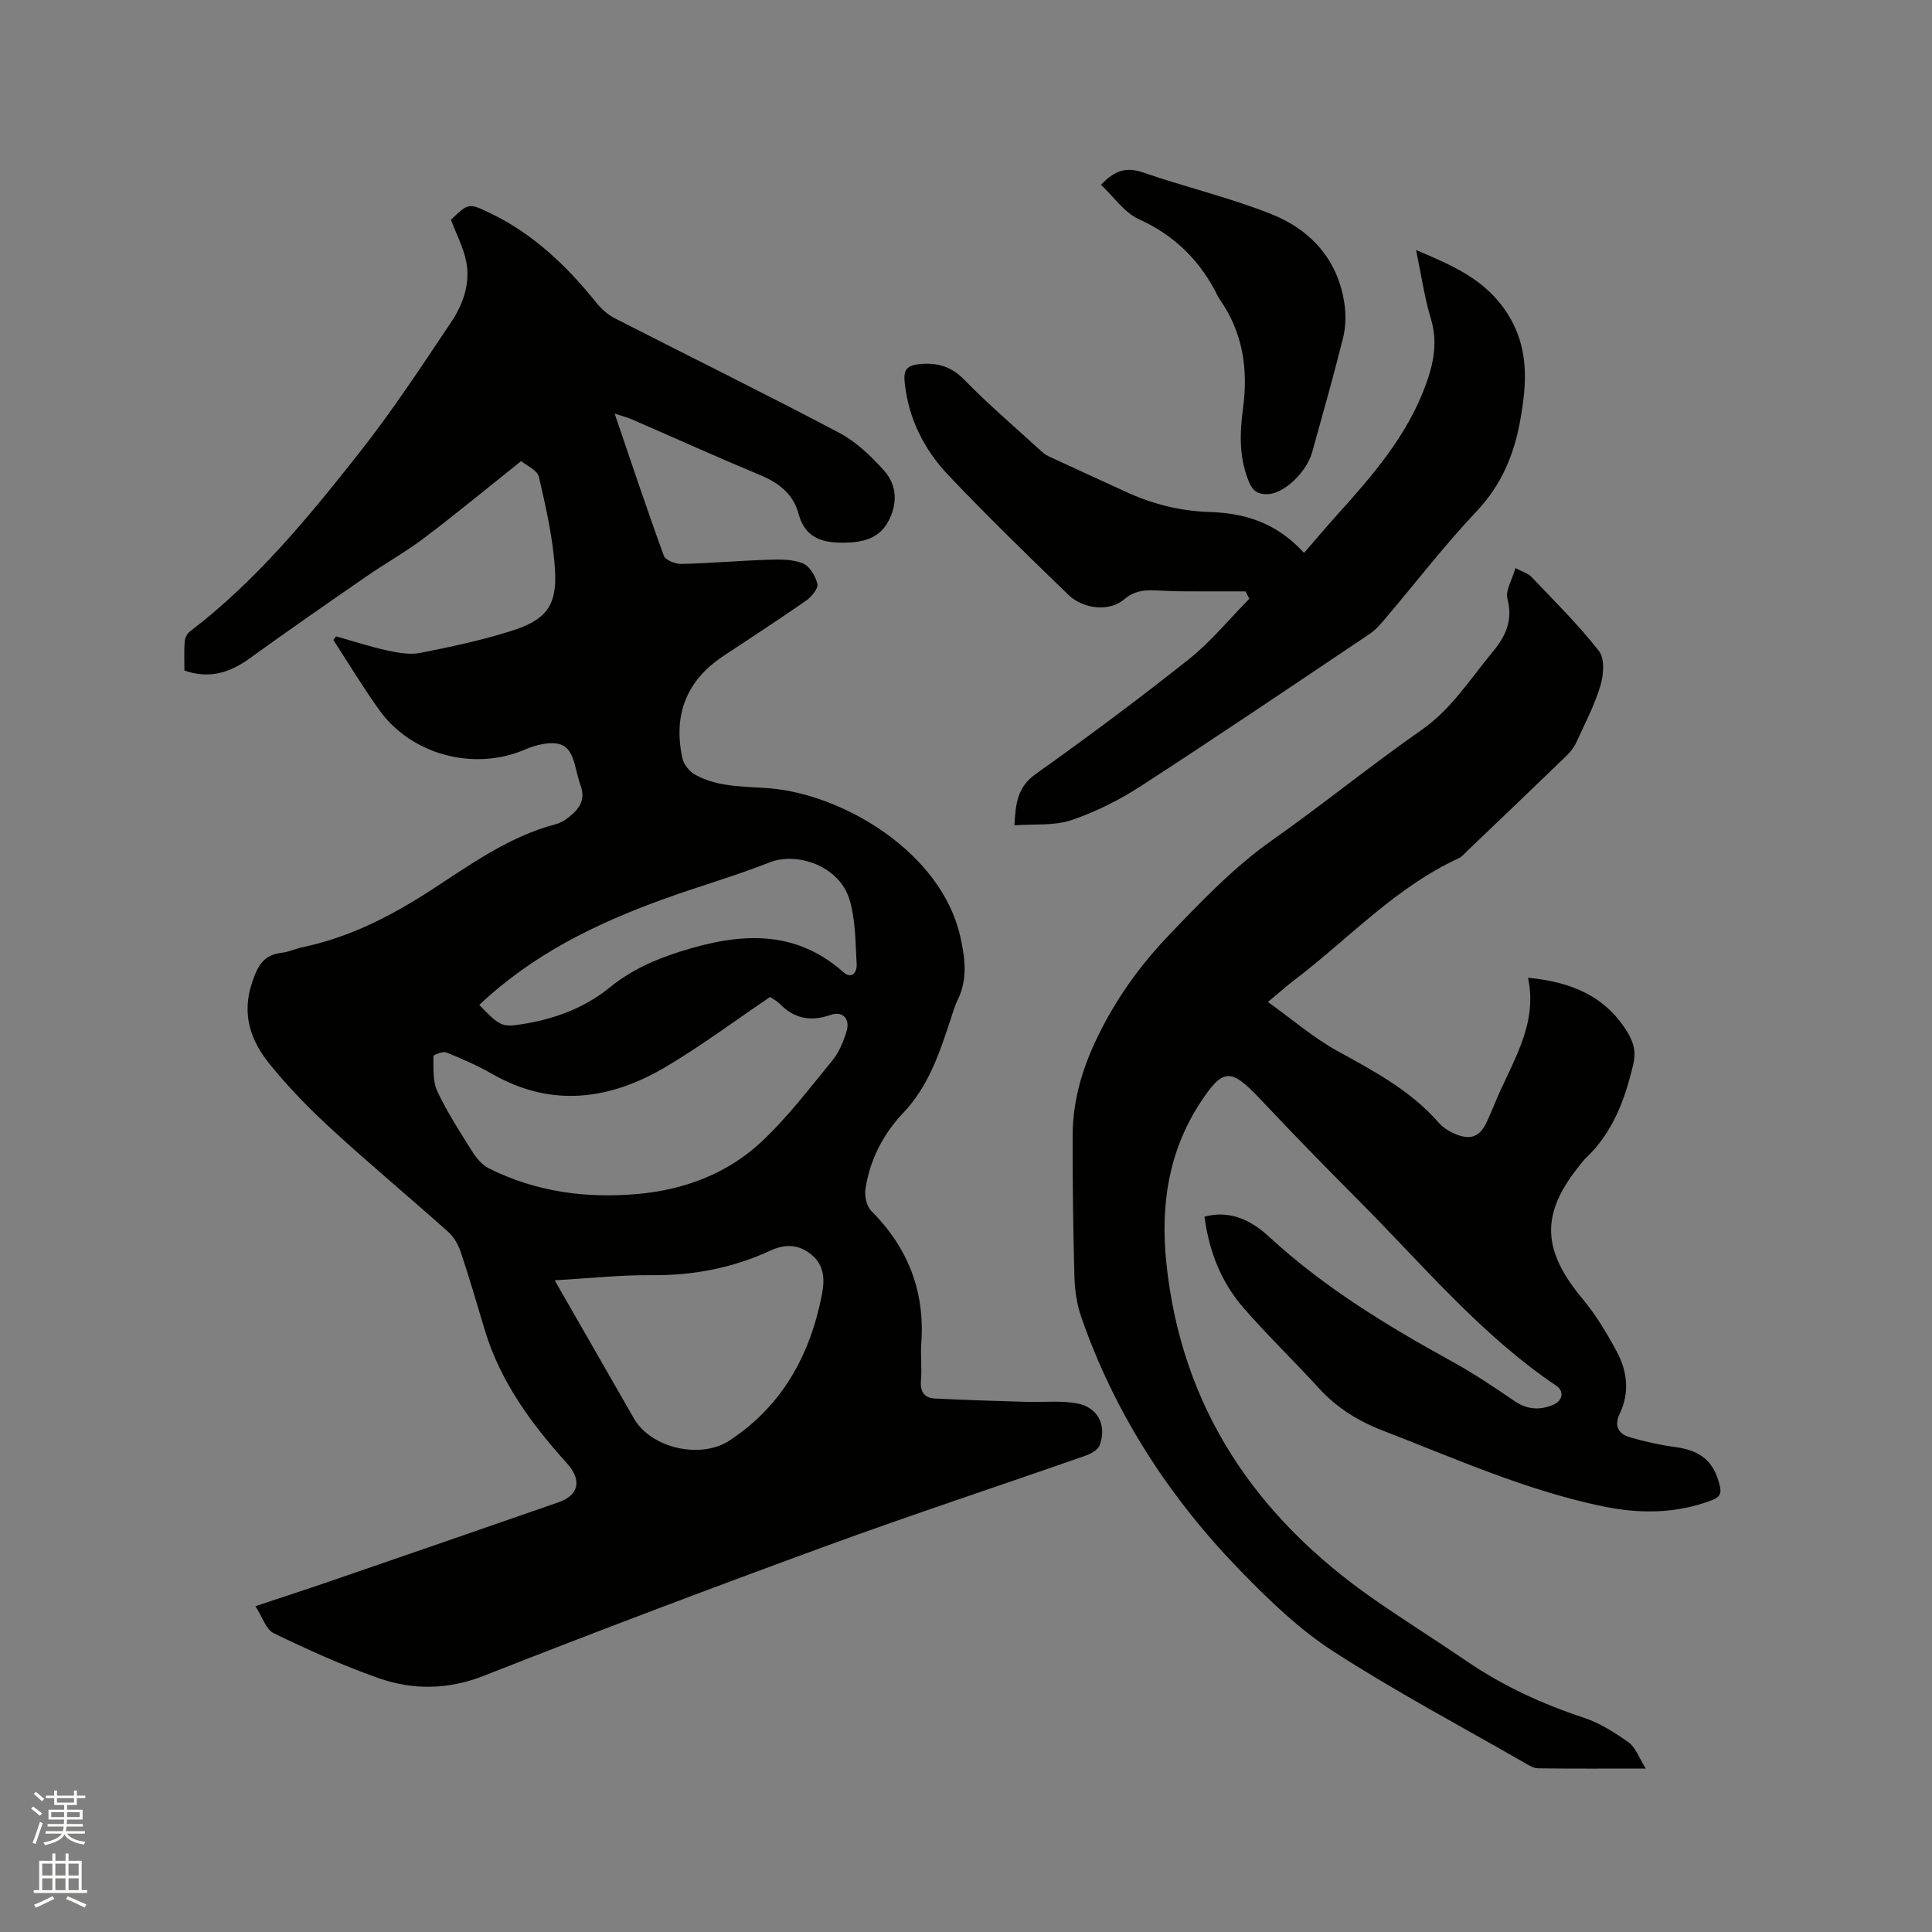
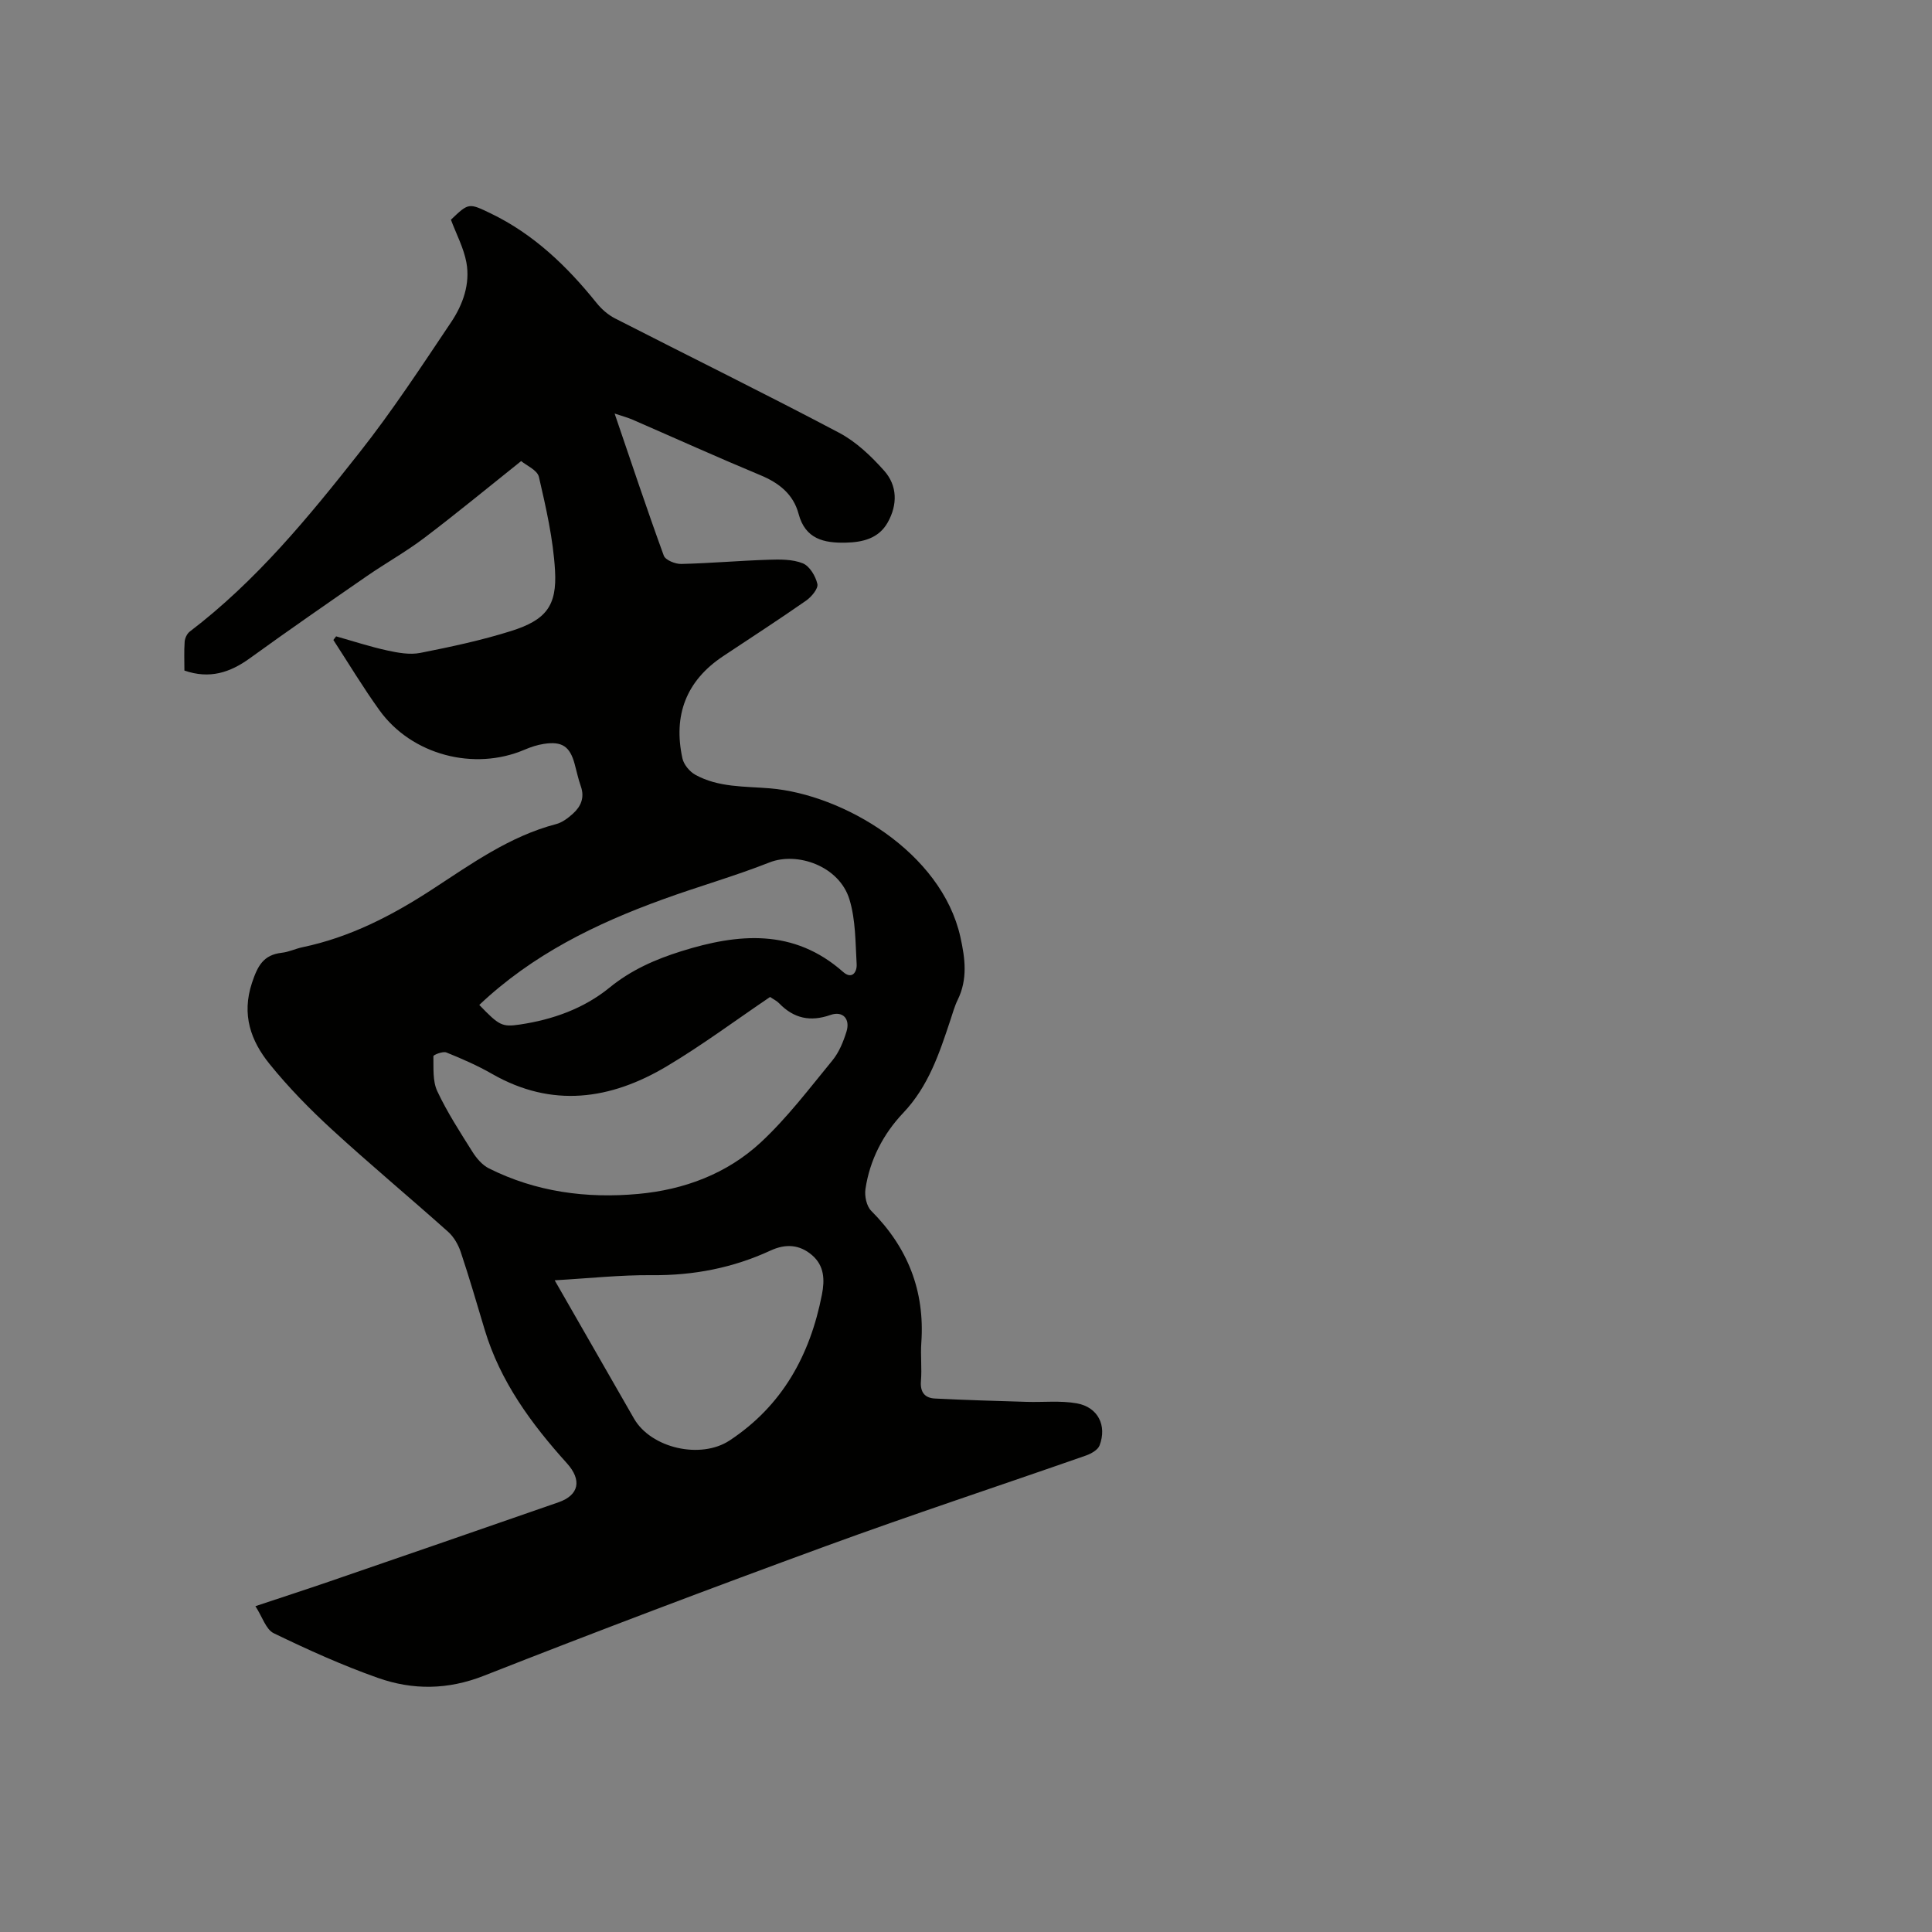
<svg xmlns="http://www.w3.org/2000/svg" enable-background="new 0 0 400 400" viewBox="0 0 400 400">
  <rect x="0" y="0" width="400" height="400" fill="#808080" stroke="none" />
-   <path d="m6.44 374.46.42-.45c.65.47 1.27.95 1.85 1.44l-.45.49c-.65-.56-1.25-1.06-1.82-1.48m.93 7.33-.63-.26c.55-1.36 1.05-2.8 1.52-4.33.19.1.38.19.59.27-.46 1.29-.95 2.73-1.48 4.32m-.38-10.38.44-.42c.43.34 1.01.82 1.74 1.44l-.49.49c-.53-.51-1.09-1.01-1.69-1.51m2.5.35h1.72v-1.04h.59v1.04h3.52v-1.04h.59v1.04h1.75v.53h-1.75v1.42h-2.03v.97h3.22v2.03h-3.24c0 .35-.01.66-.03.93h3.32v.53h-3.37c-.03.27-.08.58-.15.94h3.96v.53h-3.71c.67.92 1.93 1.48 3.79 1.68-.13.24-.23.44-.29.59-2.13-.38-3.48-1.08-4.04-2.12-.43.97-1.77 1.72-4.03 2.23-.09-.19-.2-.37-.33-.55 2.1-.42 3.37-1.03 3.81-1.83h-3.36v-.53h3.58c.08-.29.13-.61.16-.94h-3.33v-.53h3.39c.02-.27.04-.58.04-.93h-3.23v-2.03h3.25v-.97h-2.07v-1.42h-1.73zm1.12 3.44v1h2.65c.01-.3.02-.44.01-.4v-.25-.35zm1.19-2h3.52v-.91h-3.52zm4.71 2h-2.63v.59c0 .15-.01.28-.01.4h2.64z" fill="#fbfcfa" />
-   <path d="m13.56 383.74h.63v1.52h2.72v6.07h1.13v.6h-11.06v-.6h1.13v-6.07h2.73v-1.52h.63v1.52h2.1v-1.52zm-2.69 8.83.38.56c-1.24.63-2.53 1.25-3.85 1.85-.1-.21-.21-.42-.34-.63 1.36-.55 2.63-1.15 3.81-1.78m-2.13-4.27h2.1v-2.45h-2.1zm0 3.04h2.1v-2.46h-2.1zm2.72-3.04h2.1v-2.45h-2.1zm0 3.04h2.1v-2.46h-2.1zm6.07 3.6c-1.41-.71-2.7-1.3-3.86-1.78l.35-.56c1.45.62 2.75 1.19 3.88 1.72zm-1.25-9.09h-2.1v2.45h2.1zm-2.09 5.49h2.1v-2.46h-2.1z" fill="#fbfcfa" />
  <g fill="#010100">
    <path d="m69.59 131.75c3.54 1 7.04 2.15 10.62 2.93 2.21.48 4.64.92 6.79.5 6.32-1.25 12.67-2.6 18.8-4.53 7.23-2.28 9.54-5.18 9.11-12.56-.38-6.5-1.86-12.97-3.33-19.34-.33-1.43-2.63-2.4-3.68-3.29-6.97 5.56-13.41 10.88-20.07 15.92-3.79 2.87-7.99 5.21-11.91 7.92-8.1 5.6-16.2 11.2-24.17 16.97-4.12 2.99-8.36 4.37-13.57 2.56 0-1.98-.09-3.98.05-5.97.05-.73.49-1.66 1.05-2.09 13.73-10.45 24.58-23.67 35.14-37.07 6.81-8.63 12.86-17.87 18.99-27.01 2.43-3.63 3.97-7.91 3.15-12.36-.56-3.02-2.09-5.86-3.2-8.84 3.67-3.5 3.67-3.51 8.25-1.3 8.89 4.29 15.79 10.93 21.9 18.53 1.02 1.27 2.36 2.45 3.8 3.19 15.46 7.91 31.05 15.57 46.4 23.68 3.53 1.86 6.65 4.84 9.34 7.86 2.76 3.09 2.8 7.04.75 10.7-1.87 3.35-5.2 4.12-8.69 4.2-4.48.1-8.38-.71-9.77-5.96-1.08-4.05-4.03-6.4-7.89-8-8.89-3.7-17.67-7.67-26.5-11.51-1.03-.45-2.14-.73-3.7-1.26 3.46 10.13 6.68 19.83 10.18 29.42.34.92 2.38 1.75 3.61 1.72 6.02-.14 12.02-.68 18.04-.87 2.39-.08 4.99-.12 7.13.74 1.41.57 2.66 2.66 3.02 4.28.21.95-1.22 2.66-2.33 3.44-5.65 3.94-11.43 7.68-17.16 11.49-7.71 5.11-10.39 12.29-8.45 21.18.28 1.28 1.49 2.74 2.67 3.39 4.8 2.65 10.2 2.37 15.47 2.81 15.05 1.26 35.49 13.16 39.41 30.79.99 4.45 1.53 8.73-.56 13-.65 1.32-1.04 2.77-1.51 4.18-2.3 6.91-4.52 13.71-9.81 19.27-4.07 4.29-6.9 9.7-7.78 15.74-.21 1.43.23 3.52 1.19 4.48 7.57 7.59 11.13 16.58 10.38 27.31-.19 2.64.14 5.31-.08 7.95-.19 2.33.83 3.51 2.91 3.61 6.32.32 12.64.5 18.97.69 3.47.11 7.02-.3 10.4.31 4.37.78 6.28 4.6 4.7 8.72-.36.93-1.74 1.7-2.81 2.08-17.98 6.29-36.09 12.25-53.98 18.8-23.66 8.66-47.22 17.57-70.66 26.79-7.5 2.95-14.74 3-21.96.45-7.37-2.6-14.53-5.84-21.57-9.25-1.61-.78-2.35-3.38-3.79-5.6 5.61-1.87 10.49-3.45 15.35-5.12 15.81-5.44 31.62-10.89 47.41-16.39 4.26-1.49 4.87-4.6 1.73-8.08-7.37-8.17-13.8-16.92-17.02-27.64-1.61-5.37-3.17-10.75-4.95-16.07-.51-1.53-1.43-3.14-2.61-4.2-7.98-7.13-16.21-13.98-24.09-21.21-4.58-4.21-8.98-8.7-12.88-13.53-3.89-4.81-5.84-10.21-3.65-16.81 1.17-3.51 2.35-5.8 6.18-6.23 1.45-.16 2.84-.85 4.29-1.15 9.79-2.05 18.44-6.5 26.78-11.93 8.13-5.29 16.08-11.04 25.72-13.56 1.27-.33 2.47-1.25 3.47-2.15 1.67-1.5 2.47-3.36 1.64-5.69-.53-1.49-.85-3.06-1.27-4.59-.98-3.65-2.61-4.77-6.42-4.17-1.34.21-2.68.65-3.94 1.19-10.45 4.48-23.38 1.11-30.05-8.15-3.39-4.7-6.38-9.69-9.55-14.56.18-.26.38-.5.57-.75zm89.85 74.66c-7.16 4.84-14.06 9.99-21.42 14.37-11.63 6.92-23.73 8.67-36.14 1.56-3.02-1.73-6.24-3.14-9.47-4.44-.72-.29-2.69.5-2.68.77.05 2.44-.18 5.14.8 7.24 2.05 4.37 4.71 8.47 7.29 12.57.84 1.34 2.03 2.73 3.4 3.42 9.75 4.88 20.19 6.27 30.92 5.29 9.52-.87 18.35-4.17 25.36-10.66 5.48-5.09 10.07-11.17 14.84-16.98 1.37-1.67 2.26-3.86 2.91-5.95.83-2.66-.76-4.36-3.32-3.46-4.17 1.46-7.58.72-10.61-2.41-.5-.52-1.19-.84-1.88-1.32zm-44.6 58.66c5.69 9.92 11.04 19.27 16.41 28.61 3.54 6.17 13.81 8.5 19.8 4.56 10.92-7.2 16.66-17.65 19.12-30.2.6-3.07.51-5.97-2.04-8.17-2.58-2.22-5.47-2.4-8.57-.97-7.79 3.6-15.95 5.19-24.58 5.11-6.53-.06-13.06.66-20.14 1.06zm-15.61-57.01c4.12 4.28 4.72 4.6 8.38 4.06 6.82-1.01 13.25-3.3 18.58-7.64 4.48-3.66 9.5-5.86 14.87-7.54 11.8-3.7 23.27-4.75 33.5 4.29 1.83 1.62 2.9.03 2.8-1.6-.26-4.49-.2-9.15-1.48-13.38-2.12-7.01-10.88-9.94-16.57-7.69-7.27 2.87-14.83 5-22.18 7.68-13.82 5.02-26.89 11.4-37.9 21.82z" />
-     <path d="m249.38 251.9c5.55-1.51 10.02 1.06 13.32 4.11 11.42 10.54 24.48 18.47 37.98 25.9 4.44 2.44 8.67 5.29 12.86 8.15 2.66 1.81 5.31 1.97 8.11.75 1.91-.84 2.23-2.78.57-3.9-15.73-10.61-27.75-25.17-40.99-38.43-6.89-6.9-13.68-13.89-20.36-20.98-6.06-6.42-7.67-6.38-12.36.79-6.57 10.06-8.24 21.16-7.06 32.88 3.05 30.33 18.59 52.99 43.16 70.05 6.27 4.35 12.74 8.4 19.04 12.7 7.49 5.12 15.6 8.85 24.21 11.7 3.33 1.1 6.46 3.08 9.35 5.14 1.43 1.02 2.09 3.11 3.53 5.4-8.16 0-15.23.05-22.31-.05-.97-.01-1.98-.68-2.88-1.19-13.22-7.6-26.73-14.77-39.53-23.04-7.02-4.54-13.24-10.55-19.12-16.58-14.73-15.14-26.07-32.55-33.03-52.6-.92-2.63-1.34-5.55-1.42-8.35-.27-9.75-.39-19.5-.37-29.25.01-7.32 2.06-14.12 5.3-20.72 3.82-7.79 8.74-14.62 14.75-20.89 6.68-6.97 13.27-13.9 21.23-19.52 10.48-7.39 20.45-15.5 30.96-22.84 6.21-4.33 10.03-10.52 14.68-16.11 2.72-3.27 4.28-6.54 3.1-11.04-.45-1.71.95-3.89 1.65-6.36 1.51.8 2.61 1.07 3.27 1.77 4.79 5.04 9.76 9.95 14.03 15.4 1.22 1.56.97 4.95.3 7.17-1.21 4.03-3.2 7.83-4.96 11.68-.47 1.03-1.21 2-2.02 2.79-6.86 6.63-13.76 13.22-20.66 19.81-.53.51-1.03 1.15-1.68 1.44-13.04 5.99-22.7 16.56-33.86 25.09-1.68 1.28-3.26 2.68-5.66 4.67 5.01 3.59 9.42 7.42 14.43 10.18 7.55 4.16 15.09 8.15 20.88 14.77.94 1.07 2.3 1.93 3.63 2.46 3.23 1.28 5.08.38 6.48-2.8.47-1.07.96-2.12 1.39-3.2 3.42-8.53 9.19-16.39 7.04-26.42 8.79.86 15.84 3.67 20.46 11.07 1.38 2.2 1.95 4.19 1.33 6.84-1.72 7.33-4.24 14.17-9.88 19.49-.38.36-.69.8-1.03 1.21-8.33 10.17-8.08 17.71.44 27.91 2.75 3.3 5.01 7.08 7.05 10.88 2.18 4.06 2.71 8.47.62 12.84-1.2 2.52-.31 4.2 2.1 4.9 3.01.88 6.11 1.59 9.22 2 5.44.71 8.15 2.94 9.38 7.96.41 1.69.02 2.45-1.62 3.07-7.4 2.82-14.96 2.85-22.54 1.28-15.85-3.27-30.57-9.89-45.57-15.68-5.13-1.98-9.59-4.75-13.32-8.85-5.13-5.64-10.66-10.93-15.65-16.69-4.5-5.24-7.03-11.52-7.97-18.76z" />
-     <path d="m257.88 122.44c-4.21 0-8.41.02-12.62-.01-2.01-.01-4.02-.11-6.03-.2-2.35-.11-4.41.11-6.44 1.83-3.07 2.62-8.44 2.15-11.69-1-8.37-8.11-16.74-16.23-24.76-24.69-5.03-5.31-8.27-11.73-9.04-19.22-.26-2.52.38-3.51 3.13-3.77 3.75-.34 6.53.5 9.26 3.29 4.88 5 10.21 9.55 15.38 14.28.62.57 1.27 1.16 2.01 1.51 5.26 2.46 10.56 4.84 15.83 7.28 5.54 2.58 11.33 4.07 17.45 4.26 7.22.23 13.8 2.1 19.63 8.47 2.35-2.71 4.51-5.27 6.75-7.76 7.4-8.2 14.62-16.5 18.48-27.12 1.62-4.47 2.47-8.82 1.03-13.6-1.36-4.51-2.02-9.23-3.07-14.22 7.47 3.16 14.29 6.02 18.8 12.97 4.68 7.22 4.15 14.59 2.76 22.32-1.28 7.11-3.88 13.35-9.02 18.79-6.62 7-12.51 14.67-18.75 22.03-1.02 1.2-2.07 2.47-3.36 3.34-15.74 10.57-31.45 21.18-47.36 31.5-4.48 2.91-9.41 5.38-14.46 7.09-3.53 1.19-7.61.75-11.76 1.07.23-4.69.69-7.98 4.38-10.61 10.78-7.68 21.42-15.59 31.78-23.83 4.57-3.64 8.34-8.29 12.47-12.48-.26-.51-.52-1.01-.78-1.52z" />
-     <path d="m227.95 38.26c3.09-3.28 5.54-3.64 8.77-2.53 8.77 3.02 17.87 5.17 26.47 8.59 8.3 3.3 13.94 9.57 15.2 18.85.3 2.24.21 4.68-.34 6.86-1.98 7.9-4.19 15.73-6.38 23.58-1.19 4.26-5.86 8.56-9.14 8.7-1.92.08-3.08-.51-3.89-2.41-2.12-4.99-1.99-10.14-1.29-15.31 1.1-8.17-.01-15.81-4.87-22.68-.06-.09-.13-.17-.18-.26-3.56-7.4-8.88-12.81-16.52-16.28-3.02-1.37-5.18-4.63-7.83-7.11z" />
  </g>
</svg>